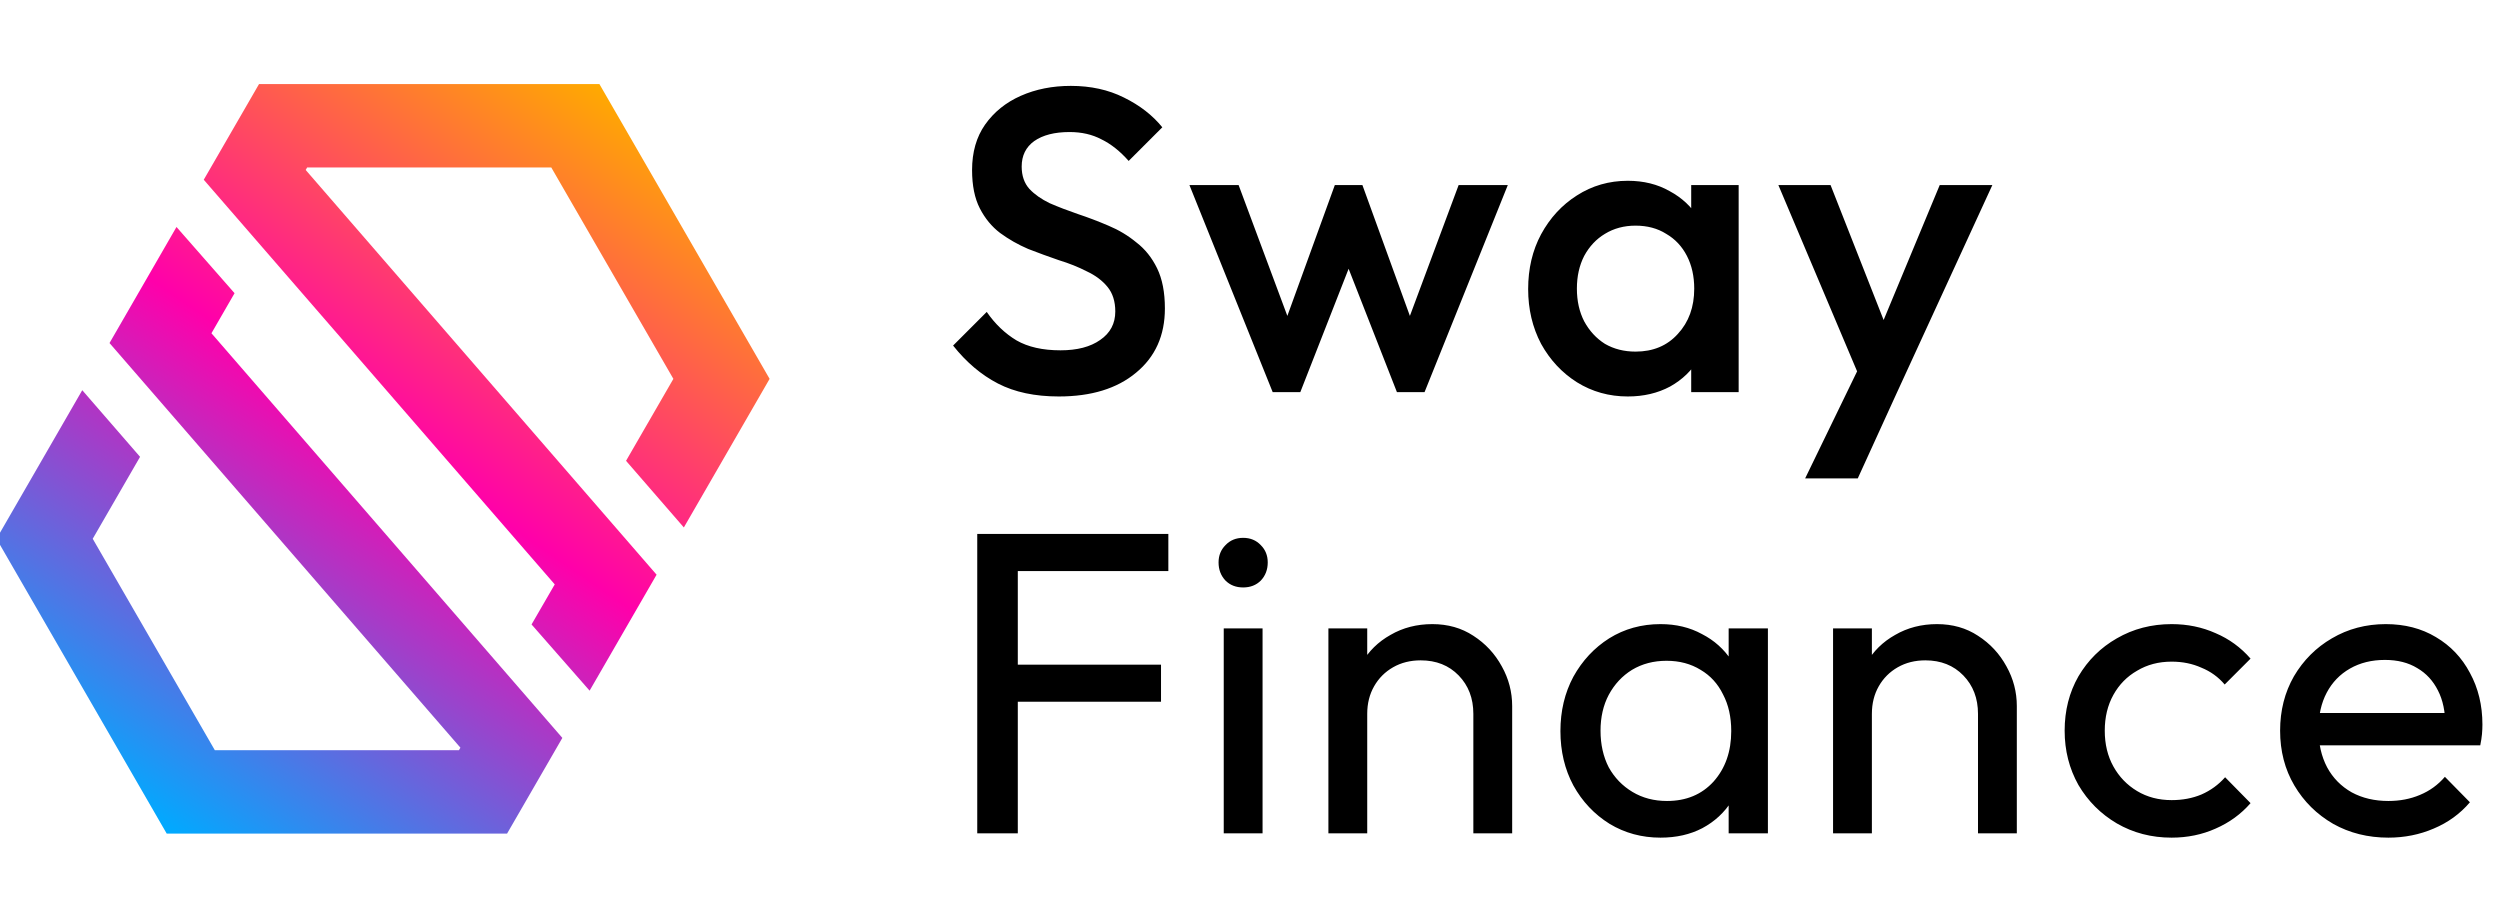
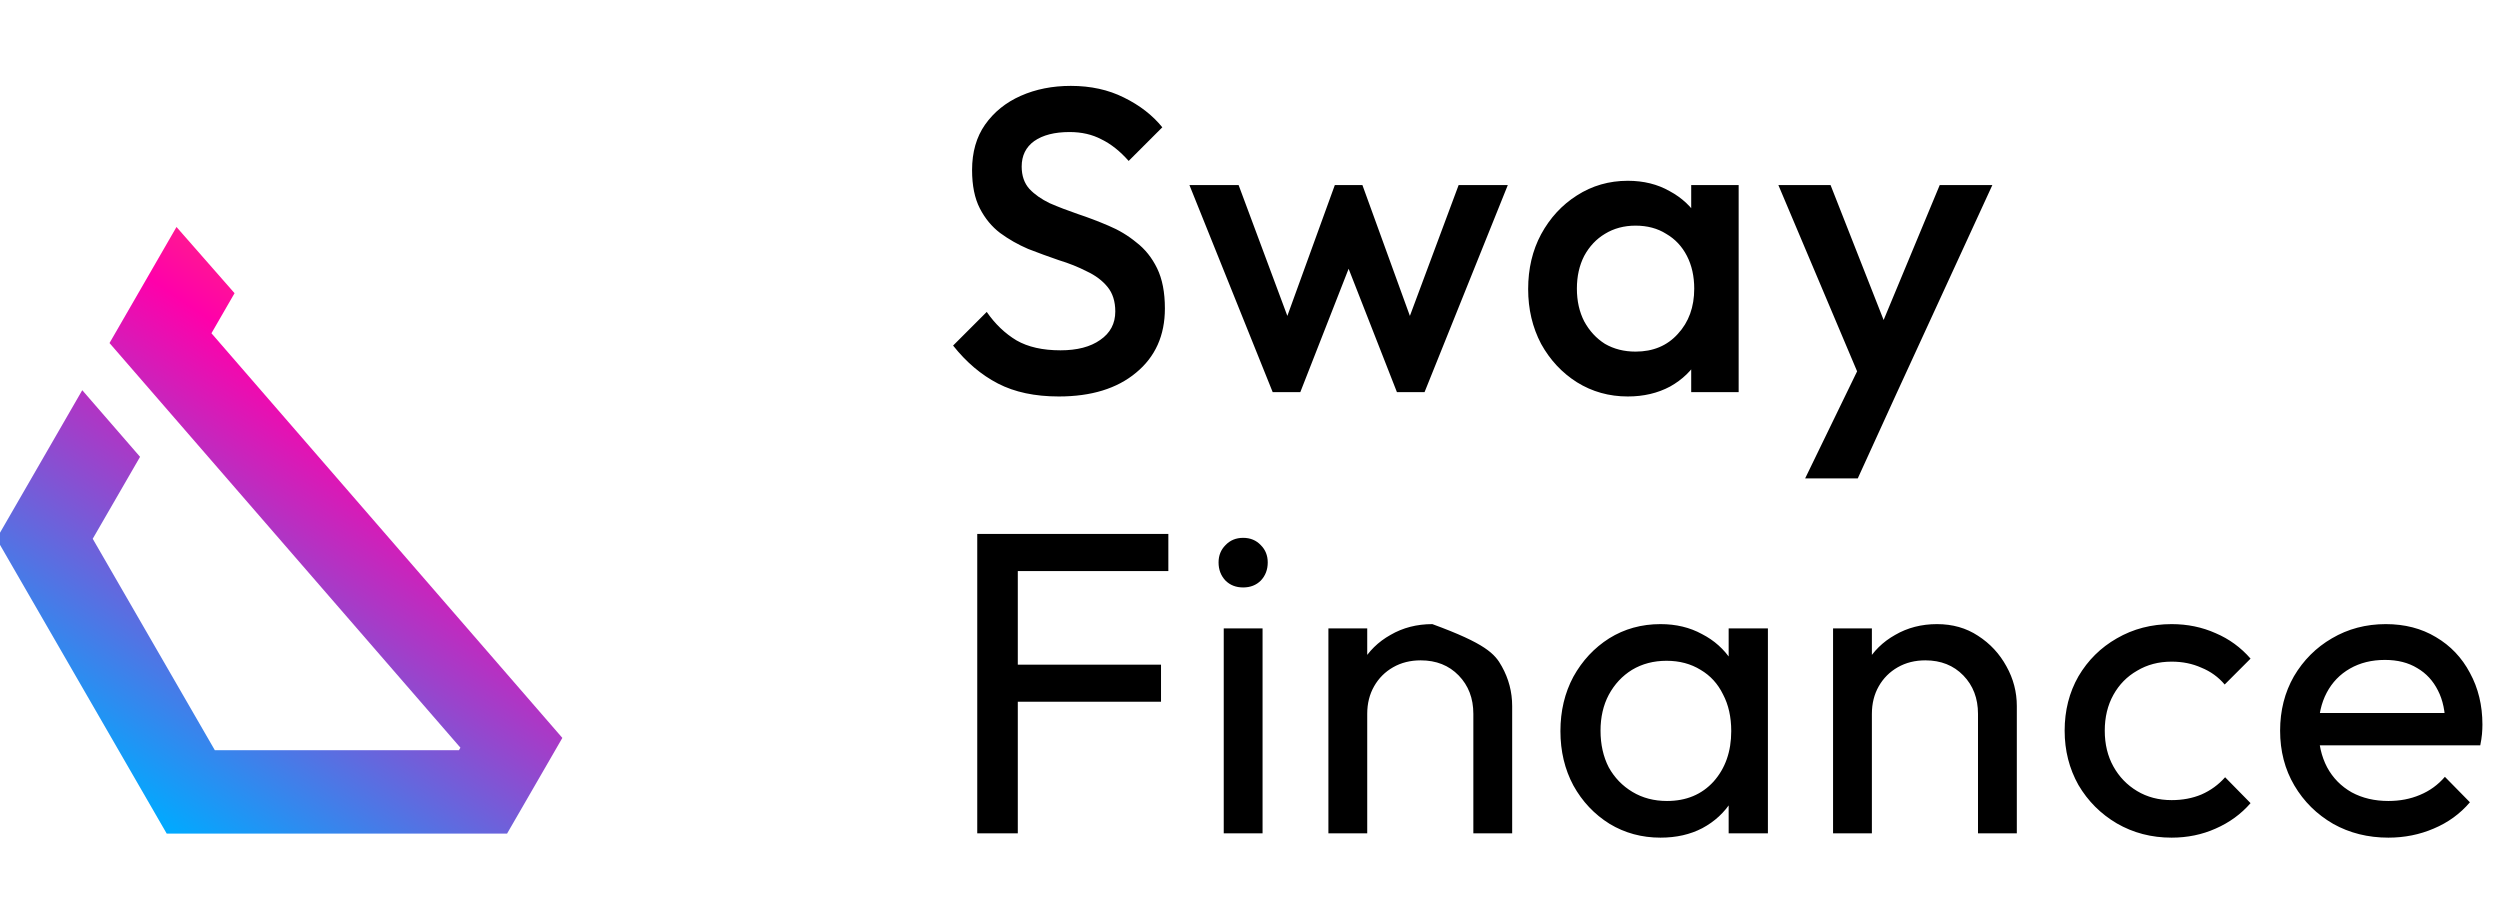
<svg xmlns="http://www.w3.org/2000/svg" width="357" height="132" viewBox="0 0 357 132" fill="none">
  <g clip-path="url(#clip0_274_43)">
    <g clip-path="url(#clip1_274_43)">
-       <path d="M151.194 56.616C147.785 56.616 144.89 56 142.508 54.768C140.126 53.536 137.991 51.729 136.102 49.347L140.906 44.542C142.097 46.267 143.514 47.622 145.157 48.608C146.799 49.553 148.894 50.025 151.44 50.025C153.822 50.025 155.711 49.532 157.107 48.546C158.545 47.561 159.263 46.206 159.263 44.481C159.263 43.044 158.894 41.873 158.154 40.97C157.415 40.066 156.43 39.327 155.198 38.752C154.007 38.136 152.672 37.602 151.194 37.15C149.756 36.658 148.298 36.124 146.82 35.549C145.383 34.933 144.048 34.173 142.816 33.27C141.625 32.366 140.66 31.196 139.921 29.758C139.182 28.321 138.812 26.494 138.812 24.276C138.812 21.73 139.428 19.574 140.66 17.808C141.933 16.001 143.637 14.625 145.773 13.681C147.908 12.736 150.29 12.264 152.918 12.264C155.752 12.264 158.278 12.818 160.495 13.927C162.754 15.036 164.581 16.453 165.978 18.178L161.173 22.982C159.941 21.586 158.647 20.559 157.292 19.902C155.978 19.204 154.458 18.855 152.734 18.855C150.598 18.855 148.914 19.286 147.682 20.149C146.491 21.011 145.896 22.223 145.896 23.783C145.896 25.097 146.266 26.165 147.005 26.986C147.744 27.767 148.709 28.444 149.9 29.019C151.132 29.553 152.467 30.066 153.904 30.559C155.382 31.052 156.84 31.606 158.278 32.222C159.756 32.838 161.091 33.639 162.282 34.625C163.514 35.569 164.499 36.801 165.238 38.321C165.978 39.84 166.347 41.75 166.347 44.05C166.347 47.91 164.971 50.969 162.22 53.228C159.51 55.487 155.834 56.616 151.194 56.616ZM181.741 56L169.852 26.432H176.875L184.883 47.93L182.788 47.992L190.611 26.432H194.554L202.377 47.992L200.283 47.93L208.291 26.432H215.313L203.424 56H199.482L191.474 35.549H193.691L185.683 56H181.741ZM232.449 56.616C229.78 56.616 227.357 55.938 225.18 54.583C223.045 53.228 221.341 51.401 220.068 49.101C218.836 46.76 218.22 44.152 218.22 41.278C218.22 38.362 218.836 35.754 220.068 33.454C221.341 31.114 223.045 29.266 225.18 27.91C227.357 26.514 229.78 25.816 232.449 25.816C234.708 25.816 236.7 26.309 238.424 27.294C240.19 28.239 241.587 29.553 242.613 31.237C243.64 32.92 244.153 34.83 244.153 36.966V45.466C244.153 47.602 243.64 49.511 242.613 51.195C241.628 52.879 240.252 54.214 238.486 55.199C236.72 56.144 234.708 56.616 232.449 56.616ZM233.558 50.21C236.063 50.21 238.075 49.368 239.595 47.684C241.155 46 241.936 43.844 241.936 41.216C241.936 39.45 241.587 37.89 240.888 36.534C240.19 35.179 239.205 34.132 237.932 33.393C236.7 32.612 235.242 32.222 233.558 32.222C231.915 32.222 230.458 32.612 229.184 33.393C227.952 34.132 226.967 35.179 226.228 36.534C225.53 37.89 225.18 39.45 225.18 41.216C225.18 42.982 225.53 44.542 226.228 45.898C226.967 47.253 227.952 48.321 229.184 49.101C230.458 49.84 231.915 50.21 233.558 50.21ZM241.504 56V48.054L242.675 40.846L241.504 33.701V26.432H248.28V56H241.504ZM266.581 56.308L253.953 26.432H261.406L270.03 48.362H267.874L276.991 26.432H284.506L270.769 56.308H266.581ZM257.772 68.32L266.95 49.409L270.769 56.308L265.287 68.32H257.772ZM139.551 119V76.25H145.342V119H139.551ZM143.494 100.212V94.914H165.793V100.212H143.494ZM143.494 81.547V76.25H166.84V81.547H143.494ZM174.75 119V89.74H180.294V119H174.75ZM177.522 83.888C176.495 83.888 175.653 83.559 174.996 82.902C174.339 82.204 174.011 81.342 174.011 80.315C174.011 79.33 174.339 78.508 174.996 77.851C175.653 77.153 176.495 76.804 177.522 76.804C178.548 76.804 179.39 77.153 180.047 77.851C180.704 78.508 181.033 79.33 181.033 80.315C181.033 81.342 180.704 82.204 180.047 82.902C179.39 83.559 178.548 83.888 177.522 83.888ZM210.394 119V101.937C210.394 99.719 209.695 97.892 208.299 96.454C206.903 95.017 205.096 94.298 202.878 94.298C201.4 94.298 200.086 94.627 198.936 95.284C197.786 95.941 196.883 96.844 196.226 97.994C195.569 99.144 195.24 100.458 195.24 101.937L192.961 100.643C192.961 98.426 193.454 96.454 194.439 94.73C195.425 93.005 196.801 91.65 198.566 90.664C200.332 89.637 202.324 89.124 204.542 89.124C206.759 89.124 208.71 89.678 210.394 90.787C212.118 91.896 213.474 93.354 214.459 95.161C215.445 96.927 215.938 98.816 215.938 100.828V119H210.394ZM189.696 119V89.74H195.24V119H189.696ZM237.119 119.616C234.45 119.616 232.027 118.959 229.85 117.645C227.674 116.29 225.949 114.462 224.676 112.162C223.444 109.863 222.828 107.275 222.828 104.401C222.828 101.526 223.444 98.939 224.676 96.639C225.949 94.34 227.653 92.512 229.788 91.157C231.965 89.802 234.408 89.124 237.119 89.124C239.336 89.124 241.308 89.596 243.032 90.541C244.798 91.444 246.215 92.717 247.283 94.36C248.351 95.962 248.946 97.83 249.069 99.966V108.774C248.946 110.869 248.351 112.737 247.283 114.38C246.256 116.023 244.86 117.316 243.094 118.261C241.369 119.164 239.378 119.616 237.119 119.616ZM238.043 114.38C240.794 114.38 243.012 113.456 244.696 111.608C246.379 109.719 247.221 107.317 247.221 104.401C247.221 102.389 246.831 100.643 246.051 99.165C245.312 97.645 244.244 96.475 242.848 95.654C241.451 94.791 239.829 94.36 237.981 94.36C236.133 94.36 234.491 94.791 233.053 95.654C231.657 96.516 230.548 97.707 229.727 99.226C228.947 100.705 228.556 102.409 228.556 104.339C228.556 106.31 228.947 108.056 229.727 109.575C230.548 111.054 231.678 112.224 233.115 113.086C234.552 113.949 236.195 114.38 238.043 114.38ZM246.852 119V111.115L247.899 103.97L246.852 96.886V89.74H252.457V119H246.852ZM282.458 119V101.937C282.458 99.719 281.76 97.892 280.364 96.454C278.968 95.017 277.161 94.298 274.943 94.298C273.465 94.298 272.151 94.627 271.001 95.284C269.851 95.941 268.947 96.844 268.29 97.994C267.633 99.144 267.305 100.458 267.305 101.937L265.026 100.643C265.026 98.426 265.518 96.454 266.504 94.73C267.49 93.005 268.865 91.65 270.631 90.664C272.397 89.637 274.389 89.124 276.606 89.124C278.824 89.124 280.775 89.678 282.458 90.787C284.183 91.896 285.538 93.354 286.524 95.161C287.51 96.927 288.002 98.816 288.002 100.828V119H282.458ZM261.761 119V89.74H267.305V119H261.761ZM310.108 119.616C307.233 119.616 304.625 118.938 302.284 117.583C299.985 116.228 298.157 114.401 296.802 112.101C295.488 109.76 294.831 107.173 294.831 104.339C294.831 101.465 295.488 98.877 296.802 96.578C298.157 94.278 299.985 92.471 302.284 91.157C304.625 89.802 307.233 89.124 310.108 89.124C312.366 89.124 314.461 89.555 316.391 90.418C318.321 91.239 319.984 92.45 321.38 94.052L317.684 97.748C316.781 96.68 315.672 95.879 314.358 95.346C313.085 94.771 311.668 94.483 310.108 94.483C308.26 94.483 306.617 94.914 305.18 95.777C303.742 96.598 302.613 97.748 301.792 99.226C300.97 100.705 300.56 102.409 300.56 104.339C300.56 106.269 300.97 107.974 301.792 109.452C302.613 110.93 303.742 112.101 305.18 112.963C306.617 113.826 308.26 114.257 310.108 114.257C311.668 114.257 313.085 113.99 314.358 113.456C315.672 112.881 316.802 112.06 317.746 110.992L321.38 114.688C320.025 116.249 318.362 117.46 316.391 118.322C314.461 119.185 312.366 119.616 310.108 119.616ZM341.061 119.616C338.145 119.616 335.517 118.959 333.176 117.645C330.836 116.29 328.988 114.462 327.632 112.162C326.277 109.863 325.6 107.255 325.6 104.339C325.6 101.465 326.257 98.877 327.571 96.578C328.926 94.278 330.733 92.471 332.992 91.157C335.291 89.802 337.858 89.124 340.692 89.124C343.402 89.124 345.784 89.74 347.837 90.972C349.932 92.204 351.554 93.908 352.704 96.085C353.894 98.261 354.49 100.725 354.49 103.477C354.49 103.887 354.469 104.339 354.428 104.832C354.387 105.284 354.305 105.818 354.182 106.434H329.48V101.814H351.225L349.192 103.6C349.192 101.629 348.843 99.966 348.145 98.61C347.447 97.214 346.461 96.146 345.188 95.407C343.915 94.627 342.375 94.237 340.568 94.237C338.679 94.237 337.016 94.647 335.579 95.469C334.141 96.29 333.033 97.44 332.252 98.918C331.472 100.397 331.082 102.142 331.082 104.154C331.082 106.208 331.493 108.015 332.314 109.575C333.135 111.095 334.306 112.286 335.825 113.148C337.345 113.969 339.09 114.38 341.061 114.38C342.704 114.38 344.203 114.093 345.558 113.518C346.954 112.943 348.145 112.08 349.131 110.93L352.704 114.565C351.307 116.207 349.582 117.46 347.529 118.322C345.517 119.185 343.361 119.616 341.061 119.616Z" fill="black" />
-       <path d="M84.197 98.626L75.905 89.172L79.217 83.451L29.096 25.667L36.992 12H85.593L109.9 54.102L97.654 75.32L89.399 65.804L96.159 54.102L78.722 23.913H43.863L43.653 24.271L93.761 82.067L84.197 98.626Z" fill="url(#paint0_linear_274_43)" />
+       <path d="M151.194 56.616C147.785 56.616 144.89 56 142.508 54.768C140.126 53.536 137.991 51.729 136.102 49.347L140.906 44.542C142.097 46.267 143.514 47.622 145.157 48.608C146.799 49.553 148.894 50.025 151.44 50.025C153.822 50.025 155.711 49.532 157.107 48.546C158.545 47.561 159.263 46.206 159.263 44.481C159.263 43.044 158.894 41.873 158.154 40.97C157.415 40.066 156.43 39.327 155.198 38.752C154.007 38.136 152.672 37.602 151.194 37.15C149.756 36.658 148.298 36.124 146.82 35.549C145.383 34.933 144.048 34.173 142.816 33.27C141.625 32.366 140.66 31.196 139.921 29.758C139.182 28.321 138.812 26.494 138.812 24.276C138.812 21.73 139.428 19.574 140.66 17.808C141.933 16.001 143.637 14.625 145.773 13.681C147.908 12.736 150.29 12.264 152.918 12.264C155.752 12.264 158.278 12.818 160.495 13.927C162.754 15.036 164.581 16.453 165.978 18.178L161.173 22.982C159.941 21.586 158.647 20.559 157.292 19.902C155.978 19.204 154.458 18.855 152.734 18.855C150.598 18.855 148.914 19.286 147.682 20.149C146.491 21.011 145.896 22.223 145.896 23.783C145.896 25.097 146.266 26.165 147.005 26.986C147.744 27.767 148.709 28.444 149.9 29.019C151.132 29.553 152.467 30.066 153.904 30.559C155.382 31.052 156.84 31.606 158.278 32.222C159.756 32.838 161.091 33.639 162.282 34.625C163.514 35.569 164.499 36.801 165.238 38.321C165.978 39.84 166.347 41.75 166.347 44.05C166.347 47.91 164.971 50.969 162.22 53.228C159.51 55.487 155.834 56.616 151.194 56.616ZM181.741 56L169.852 26.432H176.875L184.883 47.93L182.788 47.992L190.611 26.432H194.554L202.377 47.992L200.283 47.93L208.291 26.432H215.313L203.424 56H199.482L191.474 35.549H193.691L185.683 56H181.741ZM232.449 56.616C229.78 56.616 227.357 55.938 225.18 54.583C223.045 53.228 221.341 51.401 220.068 49.101C218.836 46.76 218.22 44.152 218.22 41.278C218.22 38.362 218.836 35.754 220.068 33.454C221.341 31.114 223.045 29.266 225.18 27.91C227.357 26.514 229.78 25.816 232.449 25.816C234.708 25.816 236.7 26.309 238.424 27.294C240.19 28.239 241.587 29.553 242.613 31.237C243.64 32.92 244.153 34.83 244.153 36.966V45.466C244.153 47.602 243.64 49.511 242.613 51.195C241.628 52.879 240.252 54.214 238.486 55.199C236.72 56.144 234.708 56.616 232.449 56.616ZM233.558 50.21C236.063 50.21 238.075 49.368 239.595 47.684C241.155 46 241.936 43.844 241.936 41.216C241.936 39.45 241.587 37.89 240.888 36.534C240.19 35.179 239.205 34.132 237.932 33.393C236.7 32.612 235.242 32.222 233.558 32.222C231.915 32.222 230.458 32.612 229.184 33.393C227.952 34.132 226.967 35.179 226.228 36.534C225.53 37.89 225.18 39.45 225.18 41.216C225.18 42.982 225.53 44.542 226.228 45.898C226.967 47.253 227.952 48.321 229.184 49.101C230.458 49.84 231.915 50.21 233.558 50.21ZM241.504 56V48.054L242.675 40.846L241.504 33.701V26.432H248.28V56H241.504ZM266.581 56.308L253.953 26.432H261.406L270.03 48.362H267.874L276.991 26.432H284.506L270.769 56.308H266.581ZM257.772 68.32L266.95 49.409L270.769 56.308L265.287 68.32H257.772ZM139.551 119V76.25H145.342V119H139.551ZM143.494 100.212V94.914H165.793V100.212H143.494ZM143.494 81.547V76.25H166.84V81.547H143.494ZM174.75 119V89.74H180.294V119H174.75ZM177.522 83.888C176.495 83.888 175.653 83.559 174.996 82.902C174.339 82.204 174.011 81.342 174.011 80.315C174.011 79.33 174.339 78.508 174.996 77.851C175.653 77.153 176.495 76.804 177.522 76.804C178.548 76.804 179.39 77.153 180.047 77.851C180.704 78.508 181.033 79.33 181.033 80.315C181.033 81.342 180.704 82.204 180.047 82.902C179.39 83.559 178.548 83.888 177.522 83.888ZM210.394 119V101.937C210.394 99.719 209.695 97.892 208.299 96.454C206.903 95.017 205.096 94.298 202.878 94.298C201.4 94.298 200.086 94.627 198.936 95.284C197.786 95.941 196.883 96.844 196.226 97.994C195.569 99.144 195.24 100.458 195.24 101.937L192.961 100.643C192.961 98.426 193.454 96.454 194.439 94.73C195.425 93.005 196.801 91.65 198.566 90.664C200.332 89.637 202.324 89.124 204.542 89.124C212.118 91.896 213.474 93.354 214.459 95.161C215.445 96.927 215.938 98.816 215.938 100.828V119H210.394ZM189.696 119V89.74H195.24V119H189.696ZM237.119 119.616C234.45 119.616 232.027 118.959 229.85 117.645C227.674 116.29 225.949 114.462 224.676 112.162C223.444 109.863 222.828 107.275 222.828 104.401C222.828 101.526 223.444 98.939 224.676 96.639C225.949 94.34 227.653 92.512 229.788 91.157C231.965 89.802 234.408 89.124 237.119 89.124C239.336 89.124 241.308 89.596 243.032 90.541C244.798 91.444 246.215 92.717 247.283 94.36C248.351 95.962 248.946 97.83 249.069 99.966V108.774C248.946 110.869 248.351 112.737 247.283 114.38C246.256 116.023 244.86 117.316 243.094 118.261C241.369 119.164 239.378 119.616 237.119 119.616ZM238.043 114.38C240.794 114.38 243.012 113.456 244.696 111.608C246.379 109.719 247.221 107.317 247.221 104.401C247.221 102.389 246.831 100.643 246.051 99.165C245.312 97.645 244.244 96.475 242.848 95.654C241.451 94.791 239.829 94.36 237.981 94.36C236.133 94.36 234.491 94.791 233.053 95.654C231.657 96.516 230.548 97.707 229.727 99.226C228.947 100.705 228.556 102.409 228.556 104.339C228.556 106.31 228.947 108.056 229.727 109.575C230.548 111.054 231.678 112.224 233.115 113.086C234.552 113.949 236.195 114.38 238.043 114.38ZM246.852 119V111.115L247.899 103.97L246.852 96.886V89.74H252.457V119H246.852ZM282.458 119V101.937C282.458 99.719 281.76 97.892 280.364 96.454C278.968 95.017 277.161 94.298 274.943 94.298C273.465 94.298 272.151 94.627 271.001 95.284C269.851 95.941 268.947 96.844 268.29 97.994C267.633 99.144 267.305 100.458 267.305 101.937L265.026 100.643C265.026 98.426 265.518 96.454 266.504 94.73C267.49 93.005 268.865 91.65 270.631 90.664C272.397 89.637 274.389 89.124 276.606 89.124C278.824 89.124 280.775 89.678 282.458 90.787C284.183 91.896 285.538 93.354 286.524 95.161C287.51 96.927 288.002 98.816 288.002 100.828V119H282.458ZM261.761 119V89.74H267.305V119H261.761ZM310.108 119.616C307.233 119.616 304.625 118.938 302.284 117.583C299.985 116.228 298.157 114.401 296.802 112.101C295.488 109.76 294.831 107.173 294.831 104.339C294.831 101.465 295.488 98.877 296.802 96.578C298.157 94.278 299.985 92.471 302.284 91.157C304.625 89.802 307.233 89.124 310.108 89.124C312.366 89.124 314.461 89.555 316.391 90.418C318.321 91.239 319.984 92.45 321.38 94.052L317.684 97.748C316.781 96.68 315.672 95.879 314.358 95.346C313.085 94.771 311.668 94.483 310.108 94.483C308.26 94.483 306.617 94.914 305.18 95.777C303.742 96.598 302.613 97.748 301.792 99.226C300.97 100.705 300.56 102.409 300.56 104.339C300.56 106.269 300.97 107.974 301.792 109.452C302.613 110.93 303.742 112.101 305.18 112.963C306.617 113.826 308.26 114.257 310.108 114.257C311.668 114.257 313.085 113.99 314.358 113.456C315.672 112.881 316.802 112.06 317.746 110.992L321.38 114.688C320.025 116.249 318.362 117.46 316.391 118.322C314.461 119.185 312.366 119.616 310.108 119.616ZM341.061 119.616C338.145 119.616 335.517 118.959 333.176 117.645C330.836 116.29 328.988 114.462 327.632 112.162C326.277 109.863 325.6 107.255 325.6 104.339C325.6 101.465 326.257 98.877 327.571 96.578C328.926 94.278 330.733 92.471 332.992 91.157C335.291 89.802 337.858 89.124 340.692 89.124C343.402 89.124 345.784 89.74 347.837 90.972C349.932 92.204 351.554 93.908 352.704 96.085C353.894 98.261 354.49 100.725 354.49 103.477C354.49 103.887 354.469 104.339 354.428 104.832C354.387 105.284 354.305 105.818 354.182 106.434H329.48V101.814H351.225L349.192 103.6C349.192 101.629 348.843 99.966 348.145 98.61C347.447 97.214 346.461 96.146 345.188 95.407C343.915 94.627 342.375 94.237 340.568 94.237C338.679 94.237 337.016 94.647 335.579 95.469C334.141 96.29 333.033 97.44 332.252 98.918C331.472 100.397 331.082 102.142 331.082 104.154C331.082 106.208 331.493 108.015 332.314 109.575C333.135 111.095 334.306 112.286 335.825 113.148C337.345 113.969 339.09 114.38 341.061 114.38C342.704 114.38 344.203 114.093 345.558 113.518C346.954 112.943 348.145 112.08 349.131 110.93L352.704 114.565C351.307 116.207 349.582 117.46 347.529 118.322C345.517 119.185 343.361 119.616 341.061 119.616Z" fill="black" />
      <path d="M25.203 32.414L33.495 41.868L30.195 47.589L80.304 105.373L72.408 119.04H23.807L-0.5 76.938L11.746 55.721L20.001 65.236L13.241 76.938L30.677 107.128H65.537L65.747 106.769L15.639 48.986L25.203 32.414Z" fill="url(#paint1_linear_274_43)" />
    </g>
  </g>
  <defs>
    <linearGradient id="paint0_linear_274_43" x1="85.5" y1="12" x2="-18.266" y2="162.837" gradientUnits="userSpaceOnUse">
      <stop stop-color="#FFAA00" />
      <stop offset="0.323" stop-color="#FF00AA" />
      <stop offset="0.672" stop-color="#00AAFF" />
      <stop offset="1" stop-color="#00FFAA" />
    </linearGradient>
    <linearGradient id="paint1_linear_274_43" x1="85.5" y1="12" x2="-17.778" y2="162.941" gradientUnits="userSpaceOnUse">
      <stop stop-color="#FFAA00" />
      <stop offset="0.323" stop-color="#FF00AA" />
      <stop offset="0.672" stop-color="#00AAFF" />
      <stop offset="1" stop-color="#00FFAA" />
    </linearGradient>
    <clipPath id="clip0_274_43">
      <rect width="357" height="132" fill="white" />
    </clipPath>
    <clipPath id="clip1_274_43">
      <rect width="357" height="132" fill="white" transform="translate(-0.5)" />
    </clipPath>
  </defs>
</svg>